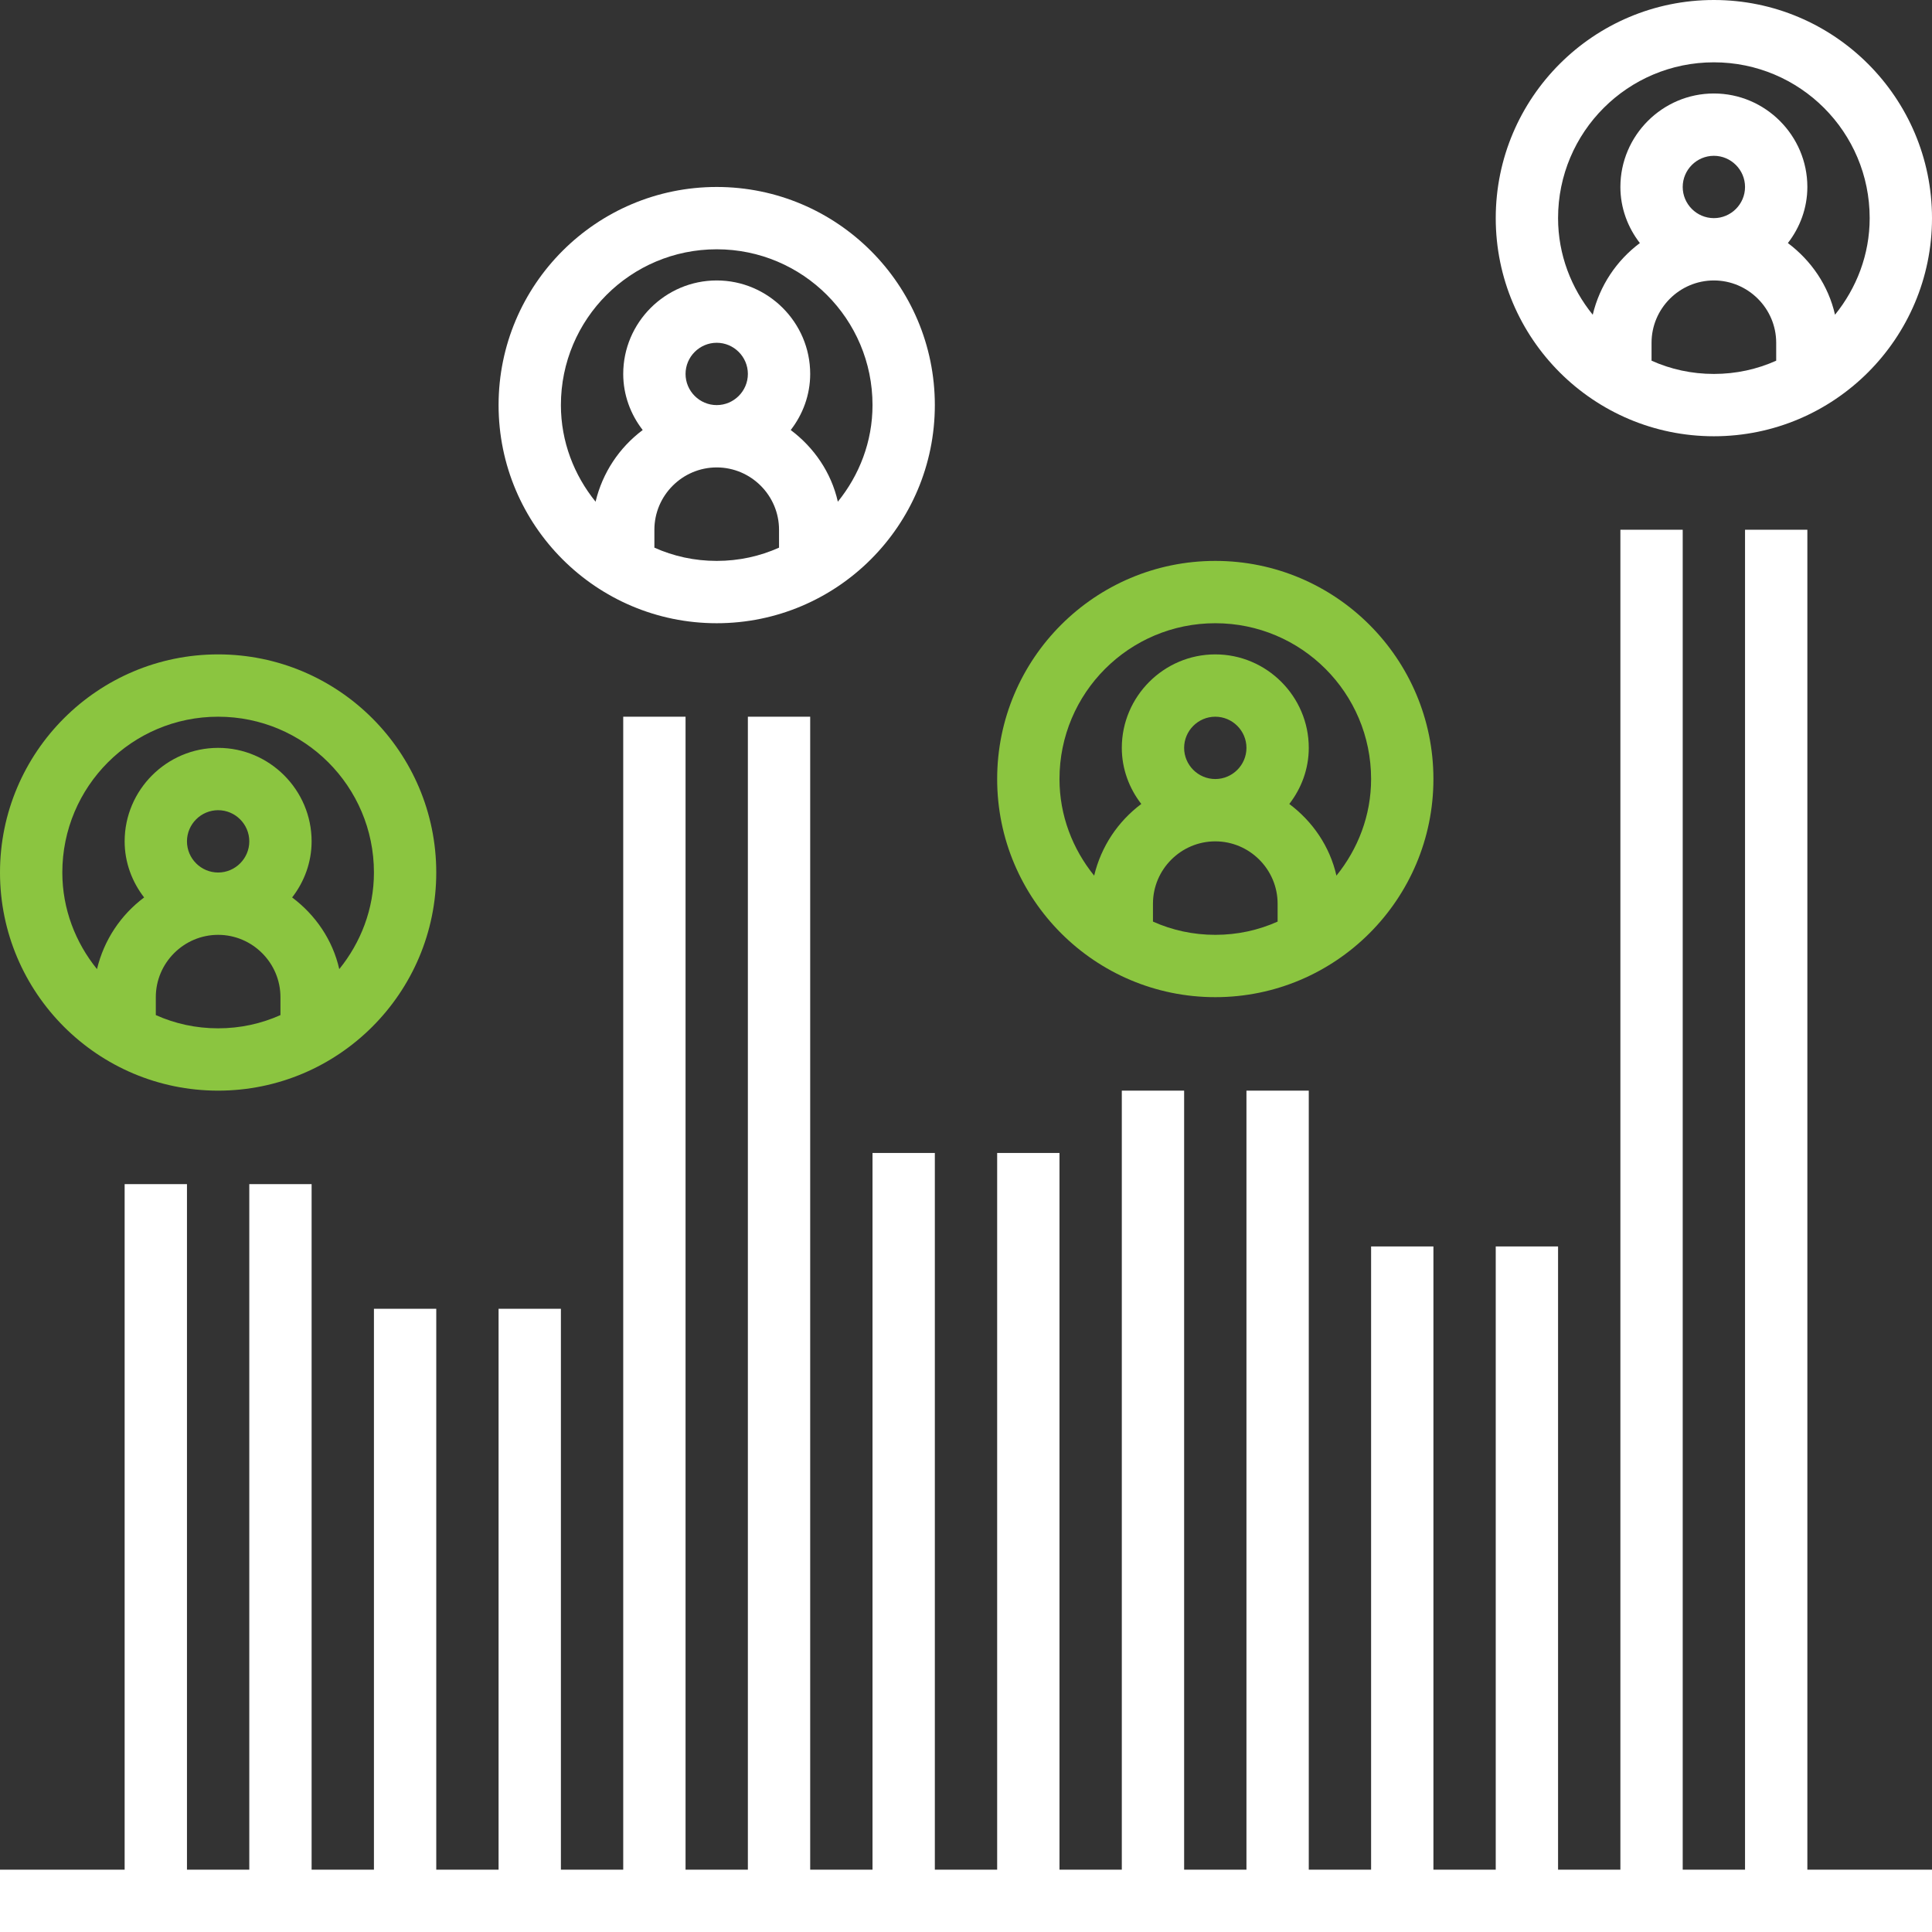
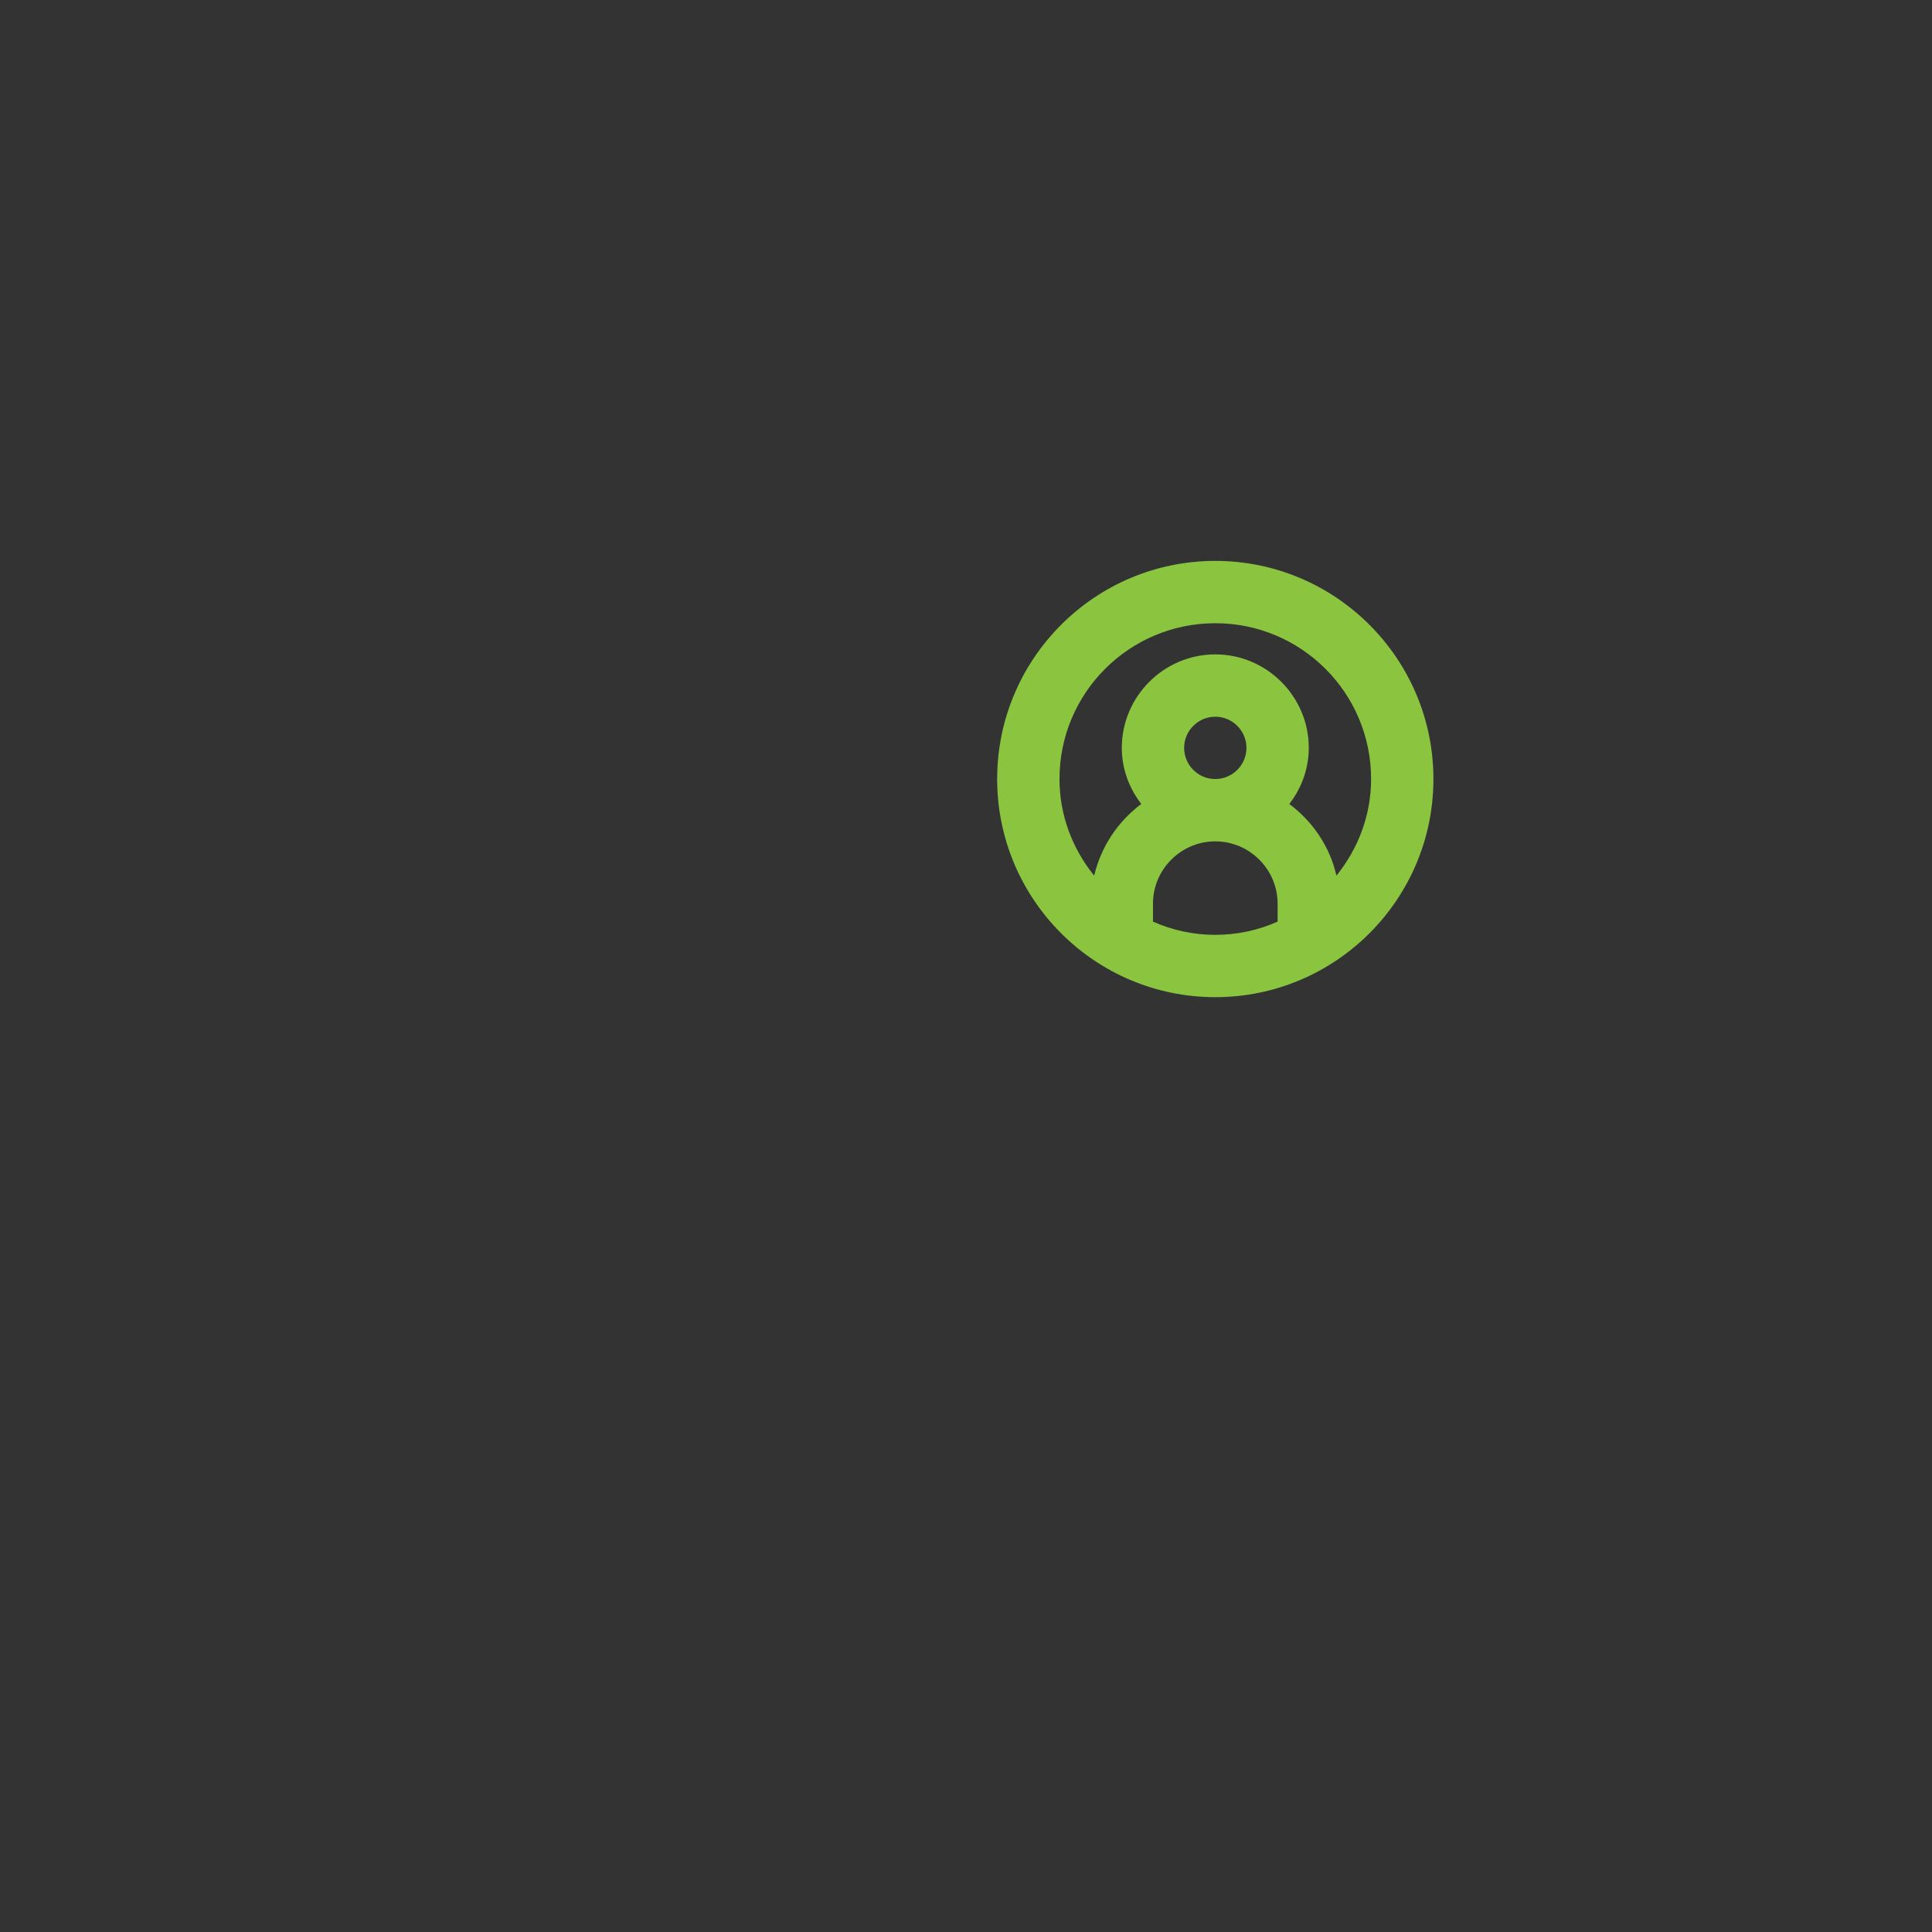
<svg xmlns="http://www.w3.org/2000/svg" id="Layer_1" x="0px" y="0px" viewBox="0 0 496 496" style="enable-background:new 0 0 496 496;" xml:space="preserve">
  <rect x="0" y="0" width="496" height="496" fill="#333333" stroke="none" />
  <style type="text/css">	.st0{fill:#FFFFFF;}	.st1{fill:#8BC540;}</style>
  <g>
    <g>
      <g>
-         <polygon class="st0" points="464,136 448,136 448,480 432,480 432,136 416,136 416,480 400,480 400,320 384,320 384,480 368,480     368,320 352,320 352,480 336,480 336,280 320,280 320,480 304,480 304,280 288,280 288,480 272,480 272,296 256,296 256,480     240,480 240,296 224,296 224,480 208,480 208,184 192,184 192,480 176,480 176,184 160,184 160,480 144,480 144,336 128,336     128,480 112,480 112,336 96,336 96,480 80,480 80,304 64,304 64,480 48,480 48,304 32,304 32,480 0,480 0,496 496,496 496,480     464,480    " />
-         <path class="st1" d="M56,280c30.9,0,56-25.1,56-56s-25.1-56-56-56S0,193.1,0,224S25.1,280,56,280z M72,260.6    c-4.9,2.2-10.3,3.4-16,3.4s-11.1-1.2-16-3.4V256c0-8.8,7.2-16,16-16s16,7.2,16,16V260.6z M48,216c0-4.4,3.6-8,8-8s8,3.6,8,8    s-3.6,8-8,8S48,220.4,48,216z M56,184c22.1,0,40,17.9,40,40c0,9.4-3.4,18-8.9,24.8c-1.7-7.5-6.1-13.9-12.1-18.4c3.1-4,5-9,5-14.4    c0-13.2-10.8-24-24-24s-24,10.8-24,24c0,5.4,1.9,10.4,5,14.4c-6,4.5-10.3,10.9-12.1,18.4C19.4,242,16,233.4,16,224    C16,201.9,33.9,184,56,184z" />
-         <path class="st0" d="M184,160c30.9,0,56-25.1,56-56s-25.1-56-56-56s-56,25.1-56,56S153.1,160,184,160z M200,140.6    c-4.9,2.2-10.3,3.4-16,3.4s-11.1-1.2-16-3.4V136c0-8.8,7.2-16,16-16s16,7.2,16,16V140.6z M176,96c0-4.4,3.6-8,8-8s8,3.6,8,8    s-3.6,8-8,8S176,100.4,176,96z M184,64c22.1,0,40,17.9,40,40c0,9.4-3.4,18-8.9,24.8c-1.7-7.5-6.1-13.9-12.1-18.4    c3.1-4,5-9,5-14.4c0-13.2-10.8-24-24-24s-24,10.8-24,24c0,5.4,1.9,10.4,5,14.4c-6,4.5-10.3,10.9-12.1,18.4    c-5.5-6.8-8.9-15.4-8.9-24.8C144,81.9,161.9,64,184,64z" />
        <path class="st1" d="M312,256c30.9,0,56-25.1,56-56s-25.1-56-56-56s-56,25.1-56,56S281.1,256,312,256z M328,236.6    c-4.9,2.2-10.3,3.4-16,3.4s-11.1-1.2-16-3.4V232c0-8.8,7.2-16,16-16s16,7.2,16,16V236.6z M304,192c0-4.4,3.6-8,8-8s8,3.6,8,8    s-3.6,8-8,8S304,196.4,304,192z M312,160c22.1,0,40,17.9,40,40c0,9.4-3.4,18-8.9,24.8c-1.7-7.5-6.1-13.9-12.1-18.4    c3.1-4,5-9,5-14.4c0-13.2-10.8-24-24-24s-24,10.8-24,24c0,5.4,1.9,10.4,5,14.4c-6,4.5-10.3,10.9-12.1,18.4    c-5.5-6.8-8.9-15.4-8.9-24.8C272,177.9,289.9,160,312,160z" />
-         <path class="st0" d="M440,112c30.9,0,56-25.1,56-56S470.9,0,440,0s-56,25.1-56,56S409.1,112,440,112z M456,92.6    c-4.9,2.2-10.3,3.4-16,3.4s-11.1-1.2-16-3.4V88c0-8.8,7.2-16,16-16s16,7.2,16,16V92.6z M432,48c0-4.4,3.6-8,8-8s8,3.6,8,8    s-3.6,8-8,8S432,52.4,432,48z M440,16c22.1,0,40,17.9,40,40c0,9.4-3.4,18-8.9,24.8c-1.7-7.5-6.1-13.9-12.1-18.4c3.1-4,5-9,5-14.4    c0-13.2-10.8-24-24-24s-24,10.8-24,24c0,5.4,1.9,10.4,5,14.4c-6,4.5-10.3,10.9-12.1,18.4C403.4,74,400,65.4,400,56    C400,33.9,417.9,16,440,16z" />
      </g>
    </g>
  </g>
</svg>